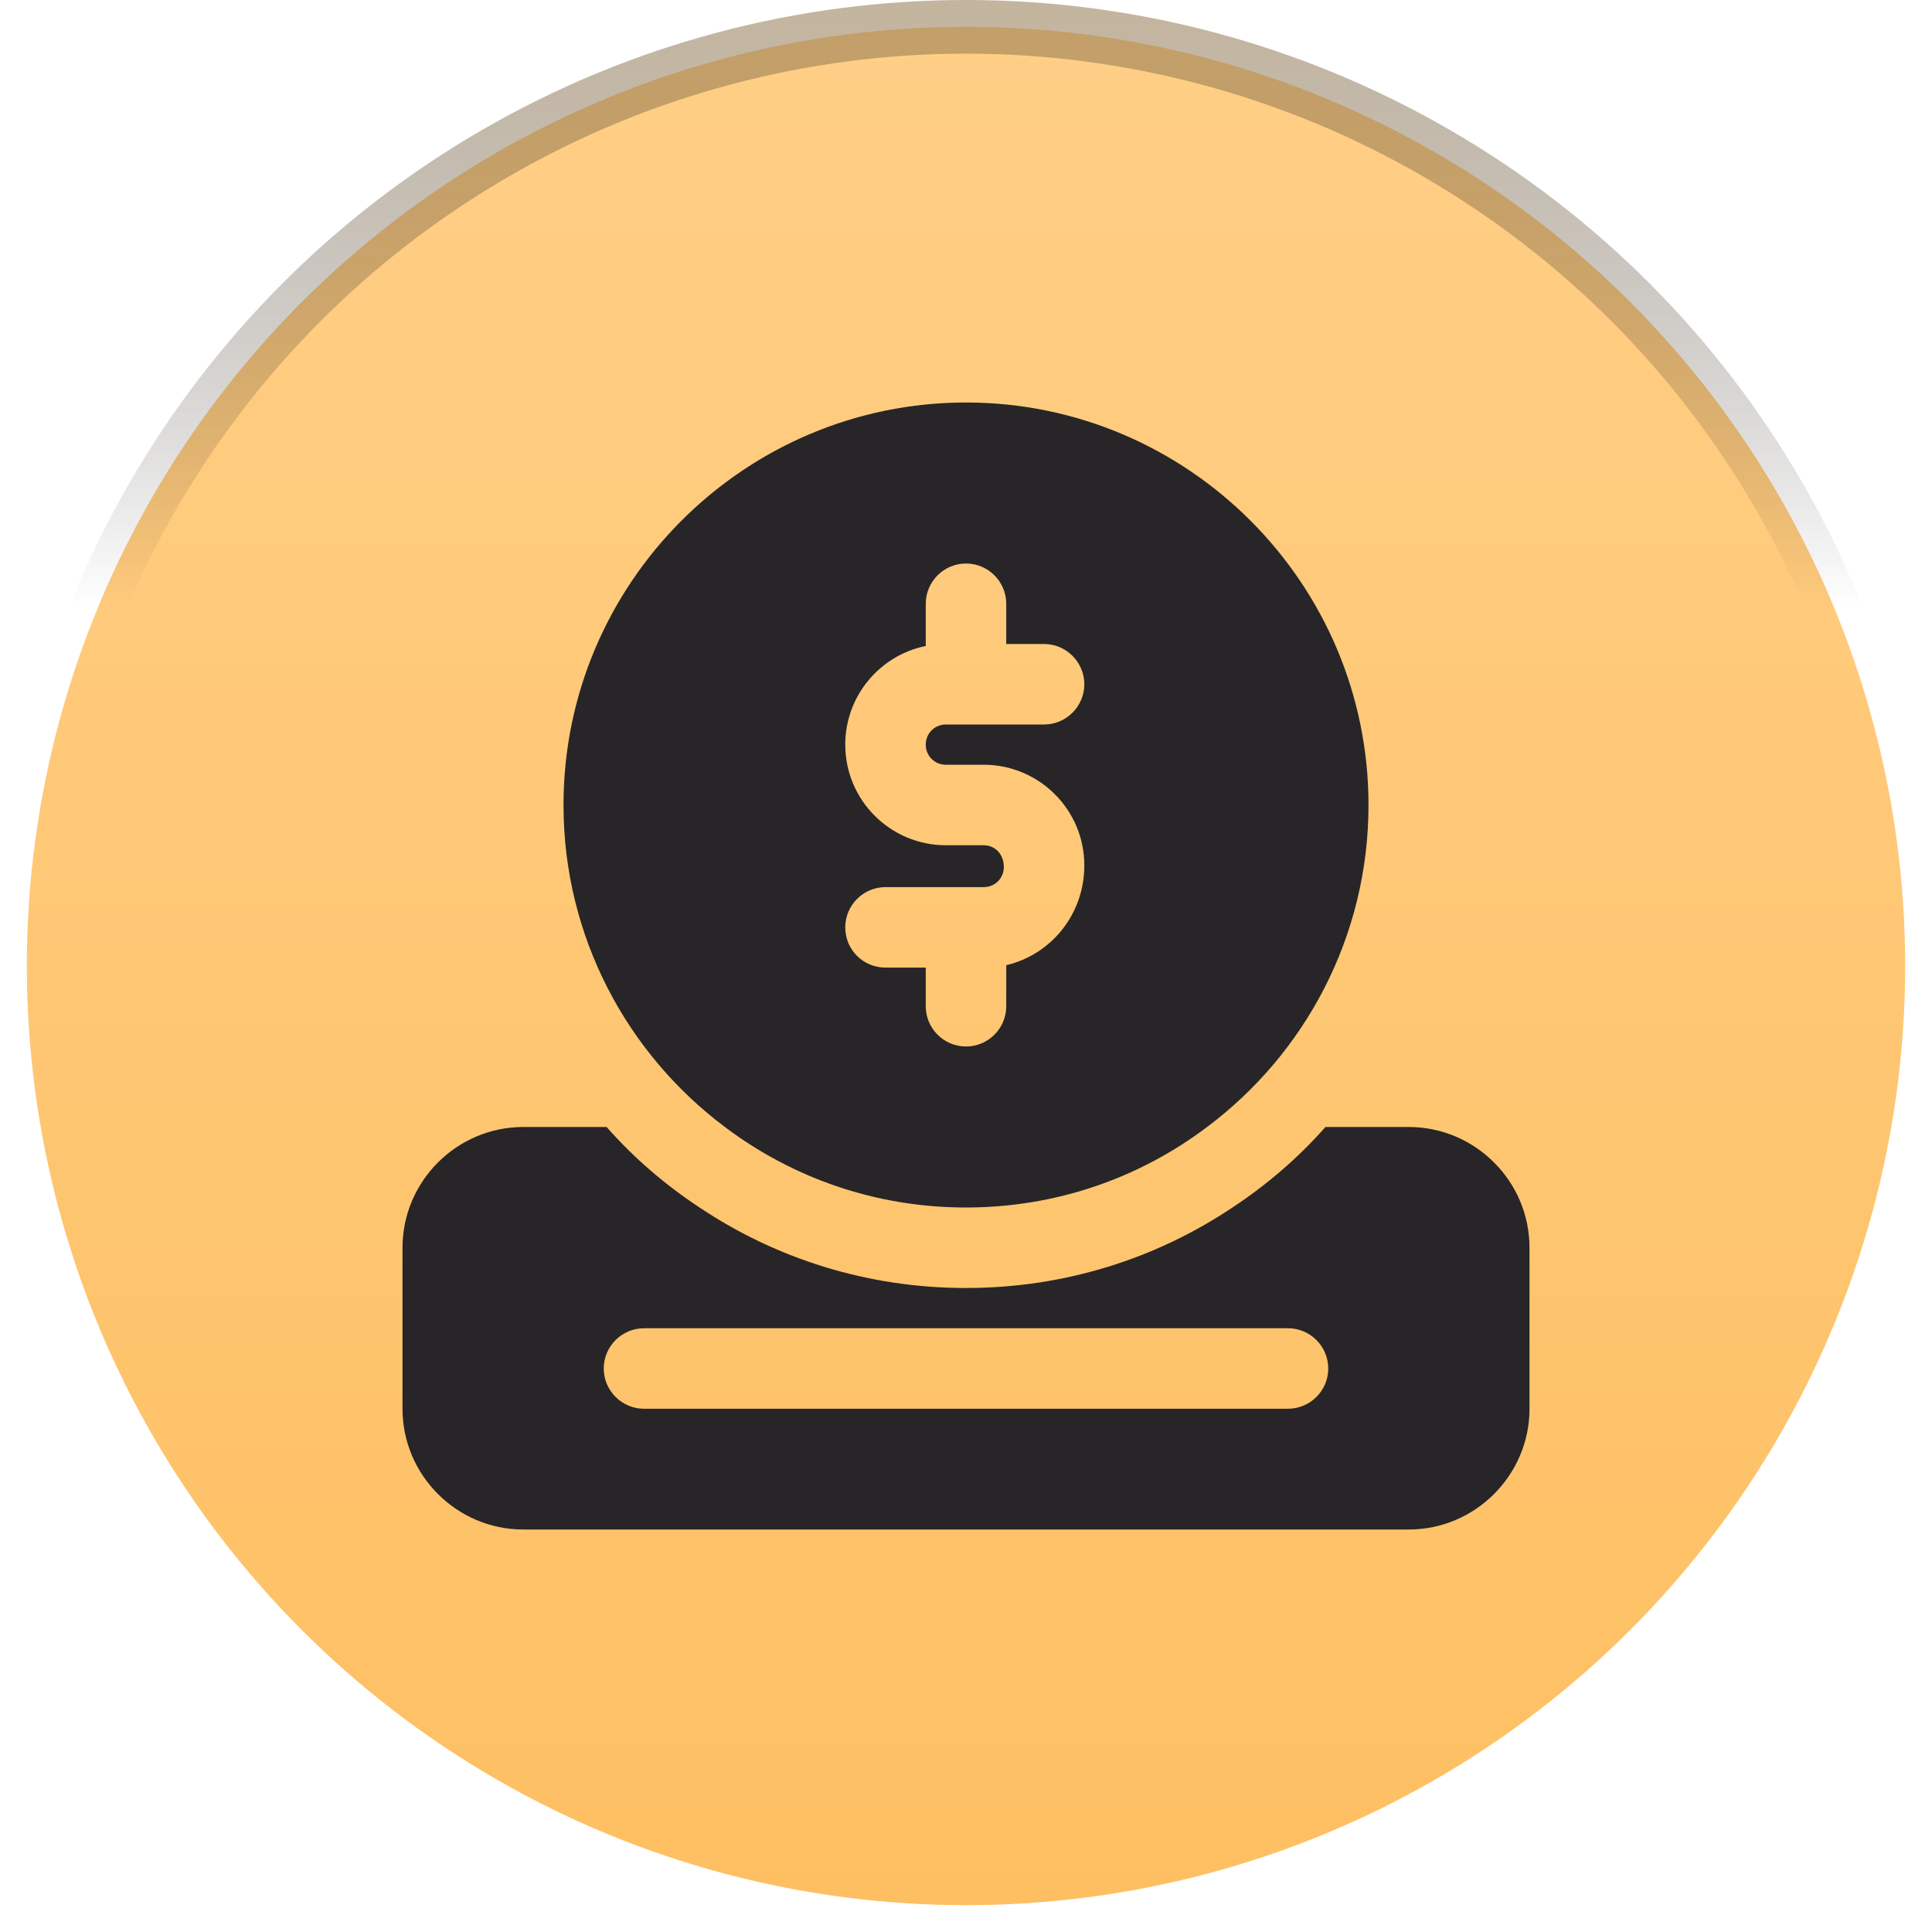
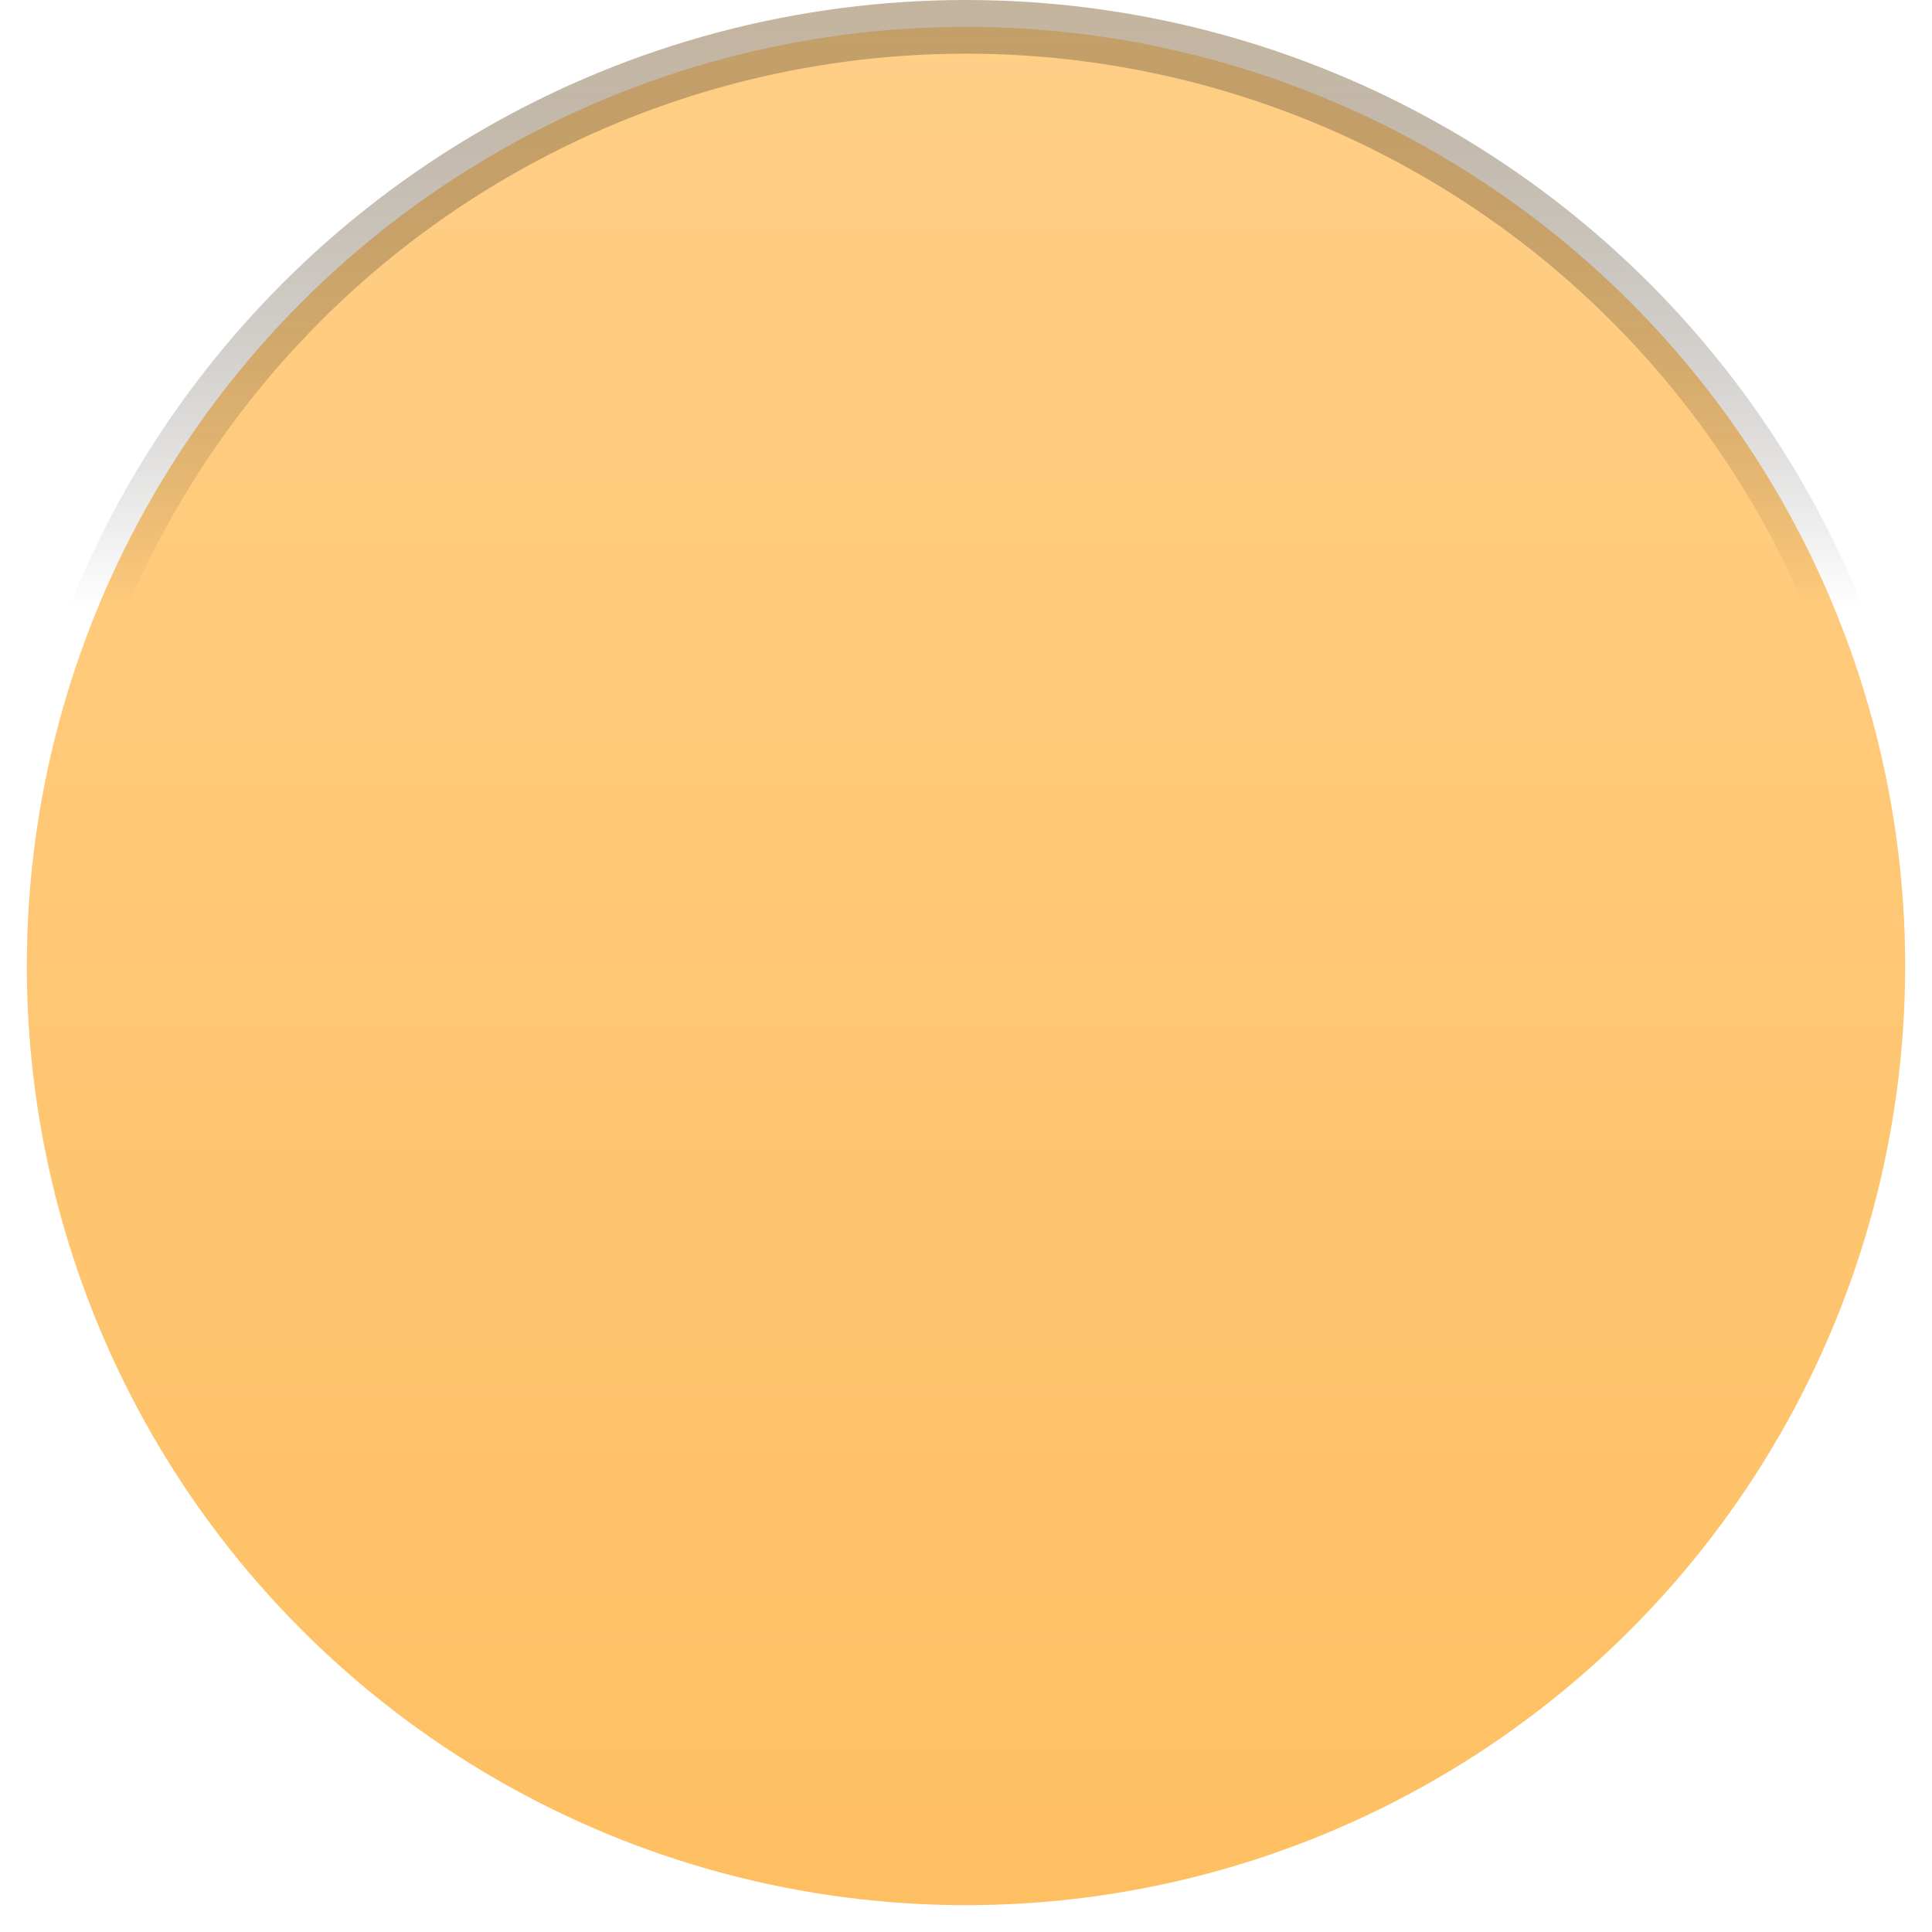
<svg xmlns="http://www.w3.org/2000/svg" width="36" height="36" viewBox="0 0 36 36" fill="none">
  <circle cx="18" cy="18" r="17.5" fill="url(#paint0_linear_2568_61947)" stroke="url(#paint1_linear_2568_61947)" />
-   <path d="M26.25 21H24.698C24.188 21.578 23.602 22.08 22.965 22.5C21.54 23.453 19.837 24 18 24C16.163 24 14.46 23.453 13.035 22.5C12.398 22.08 11.812 21.578 11.303 21H9.75C8.512 21 7.5 22.012 7.5 23.25V26.25C7.5 27.488 8.512 28.5 9.75 28.5H26.25C27.488 28.5 28.5 27.488 28.5 26.25V23.25C28.5 22.012 27.488 21 26.25 21ZM24 26.25H12C11.588 26.25 11.25 25.913 11.25 25.5C11.25 25.087 11.588 24.75 12 24.75H24C24.413 24.75 24.75 25.087 24.75 25.5C24.75 25.913 24.413 26.25 24 26.25ZM18 7.5C13.867 7.5 10.5 10.867 10.5 15C10.5 17.453 11.685 19.635 13.508 21C14.76 21.945 16.312 22.5 18 22.5C19.688 22.5 21.24 21.945 22.492 21C24.315 19.635 25.5 17.453 25.5 15C25.5 10.867 22.133 7.5 18 7.5ZM17.625 14.25H18.33C19.365 14.25 20.205 15.09 20.205 16.125C20.205 17.04 19.582 17.79 18.75 17.985V18.75C18.75 19.163 18.413 19.5 18 19.5C17.587 19.5 17.25 19.163 17.25 18.75V18.03H16.5C16.087 18.03 15.75 17.7 15.75 17.28C15.75 16.867 16.087 16.53 16.5 16.53H18.33C18.54 16.53 18.705 16.365 18.705 16.155C18.705 15.915 18.54 15.75 18.33 15.75H17.625C16.59 15.75 15.75 14.91 15.75 13.875C15.75 12.967 16.395 12.21 17.25 12.037V11.25C17.25 10.838 17.587 10.5 18 10.5C18.413 10.5 18.75 10.838 18.75 11.25V12H19.455C19.867 12 20.205 12.338 20.205 12.75C20.205 13.162 19.867 13.5 19.455 13.5H17.625C17.415 13.5 17.25 13.665 17.25 13.875C17.25 14.085 17.415 14.25 17.625 14.25Z" fill="#272527" />
  <defs>
    <linearGradient id="paint0_linear_2568_61947" x1="18" y1="0" x2="18" y2="36" gradientUnits="userSpaceOnUse">
      <stop stop-color="#FFCF87" />
      <stop offset="1" stop-color="#FEBF61" />
    </linearGradient>
    <linearGradient id="paint1_linear_2568_61947" x1="28.385" y1="-8.438" x2="28.385" y2="11.308" gradientUnits="userSpaceOnUse">
      <stop stop-color="#FFCF87" />
      <stop offset="1" stop-color="#0E0E10" stop-opacity="0" />
    </linearGradient>
  </defs>
</svg>